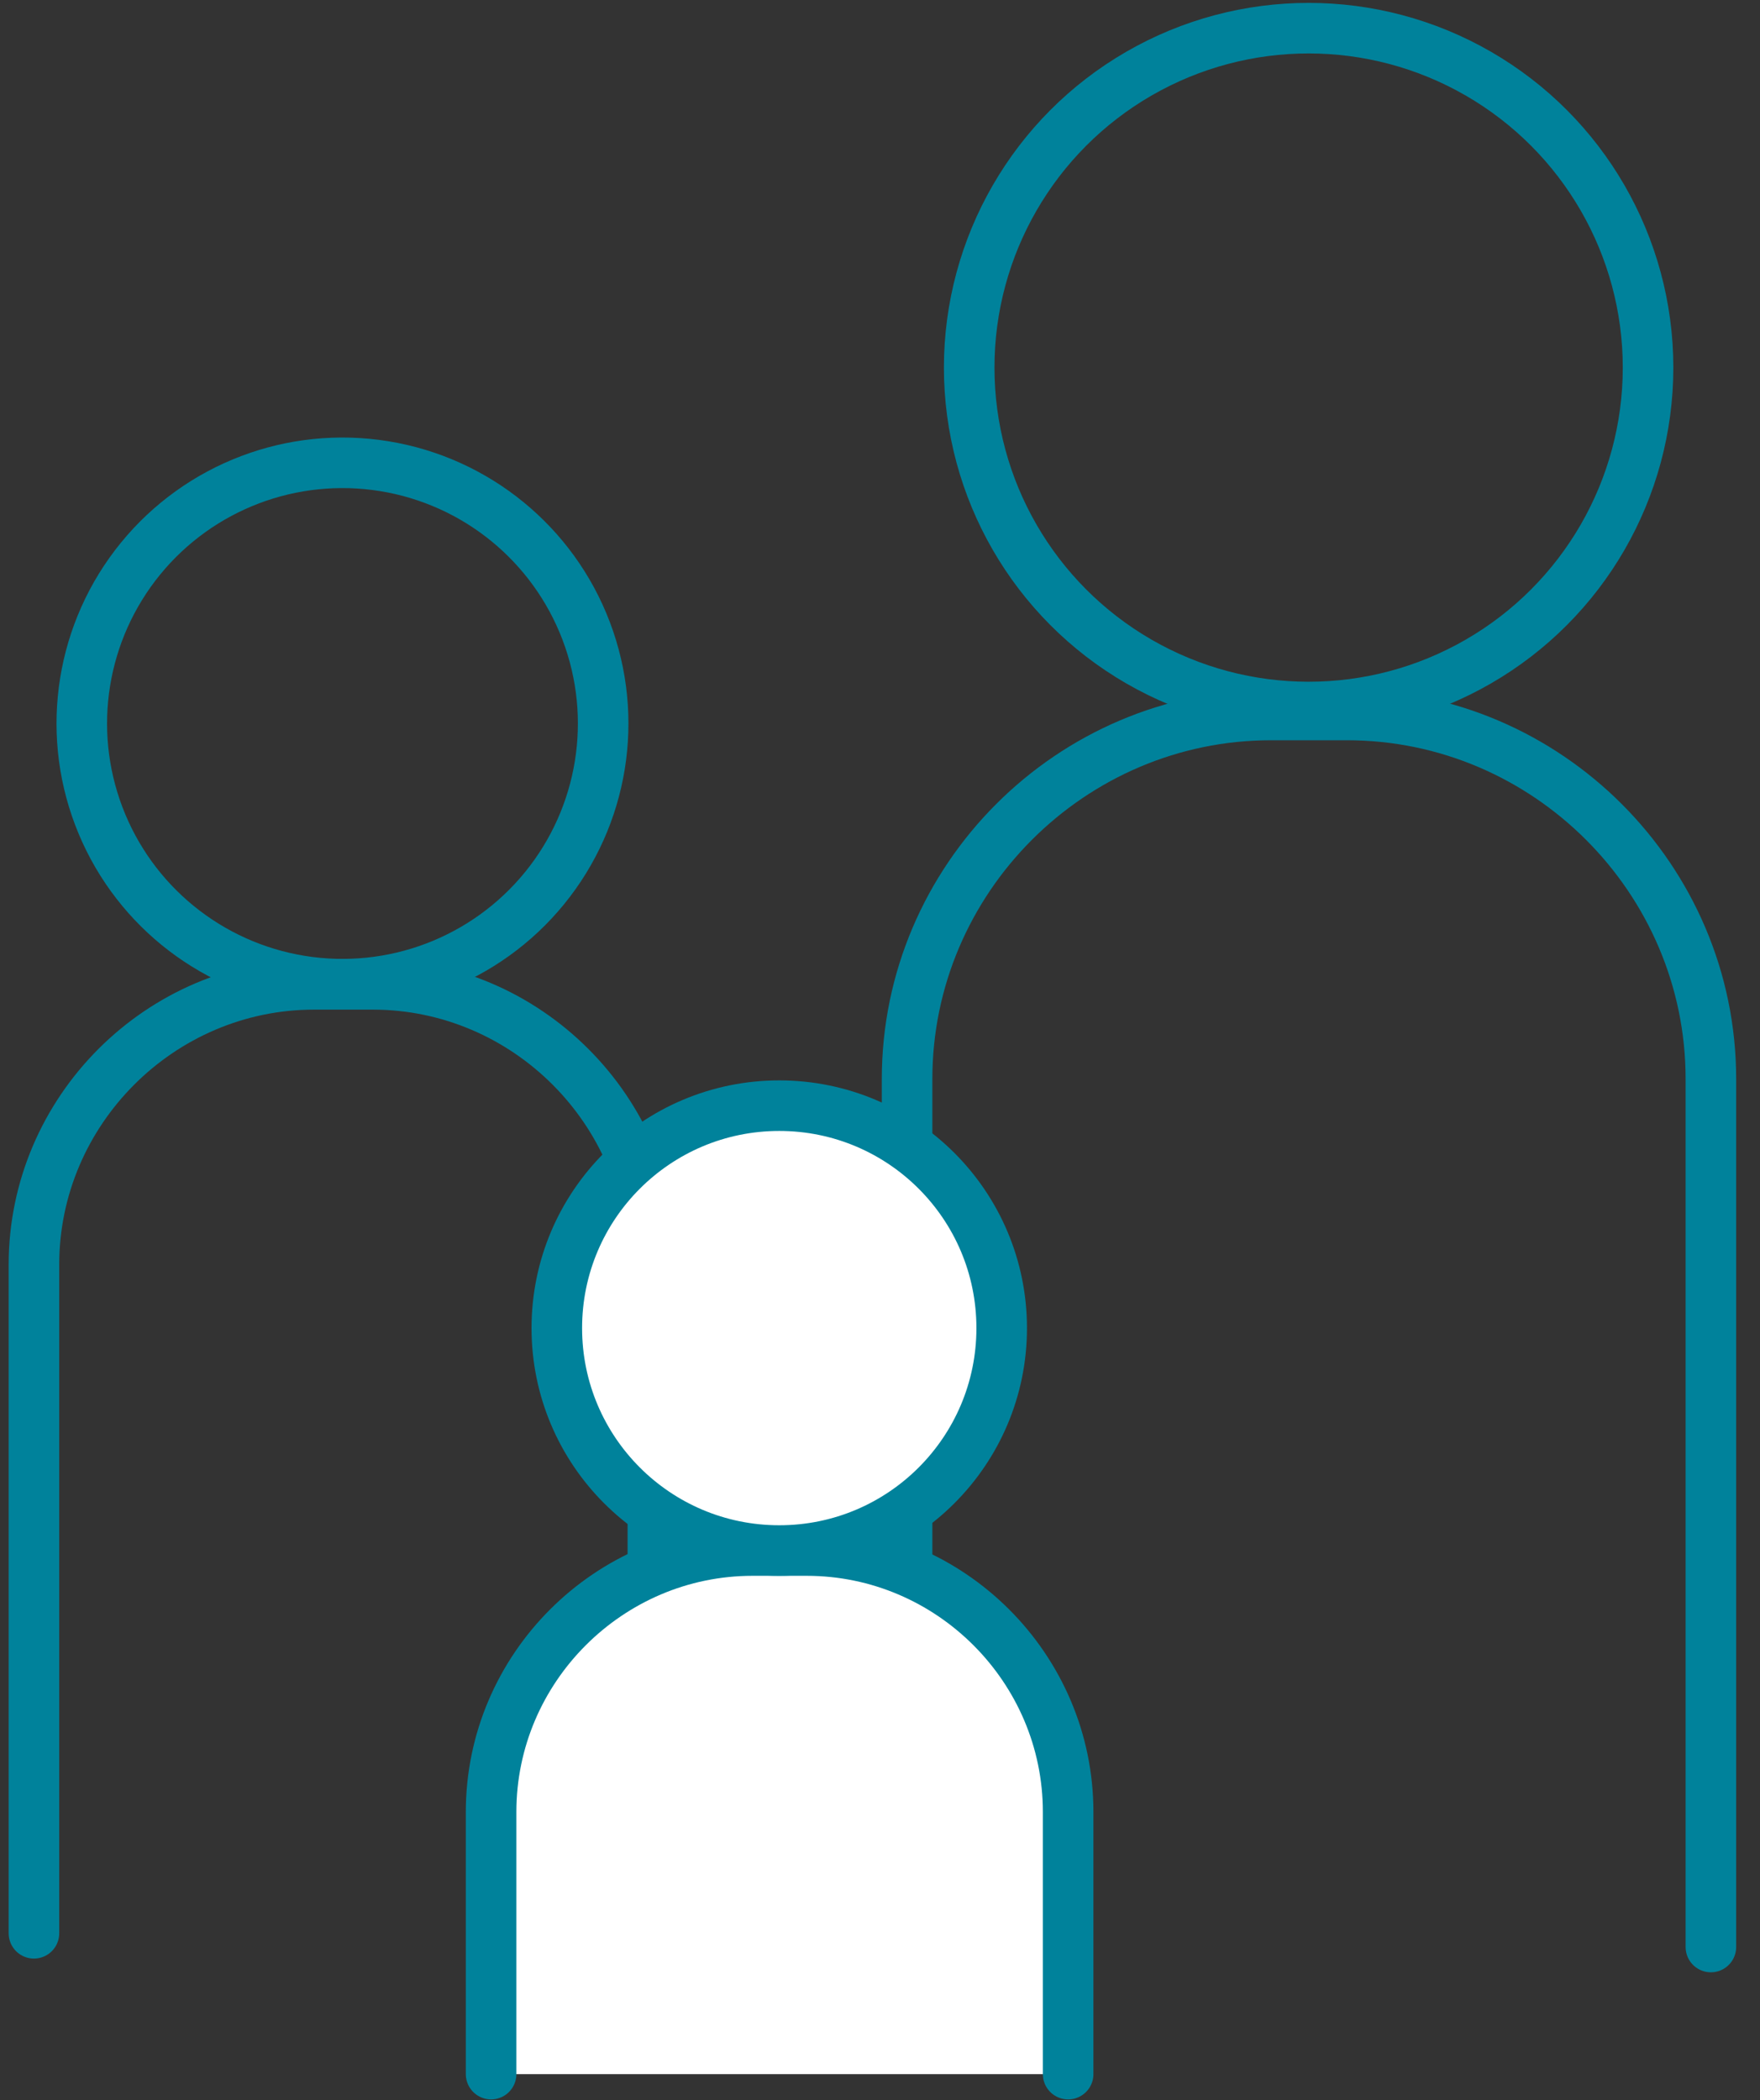
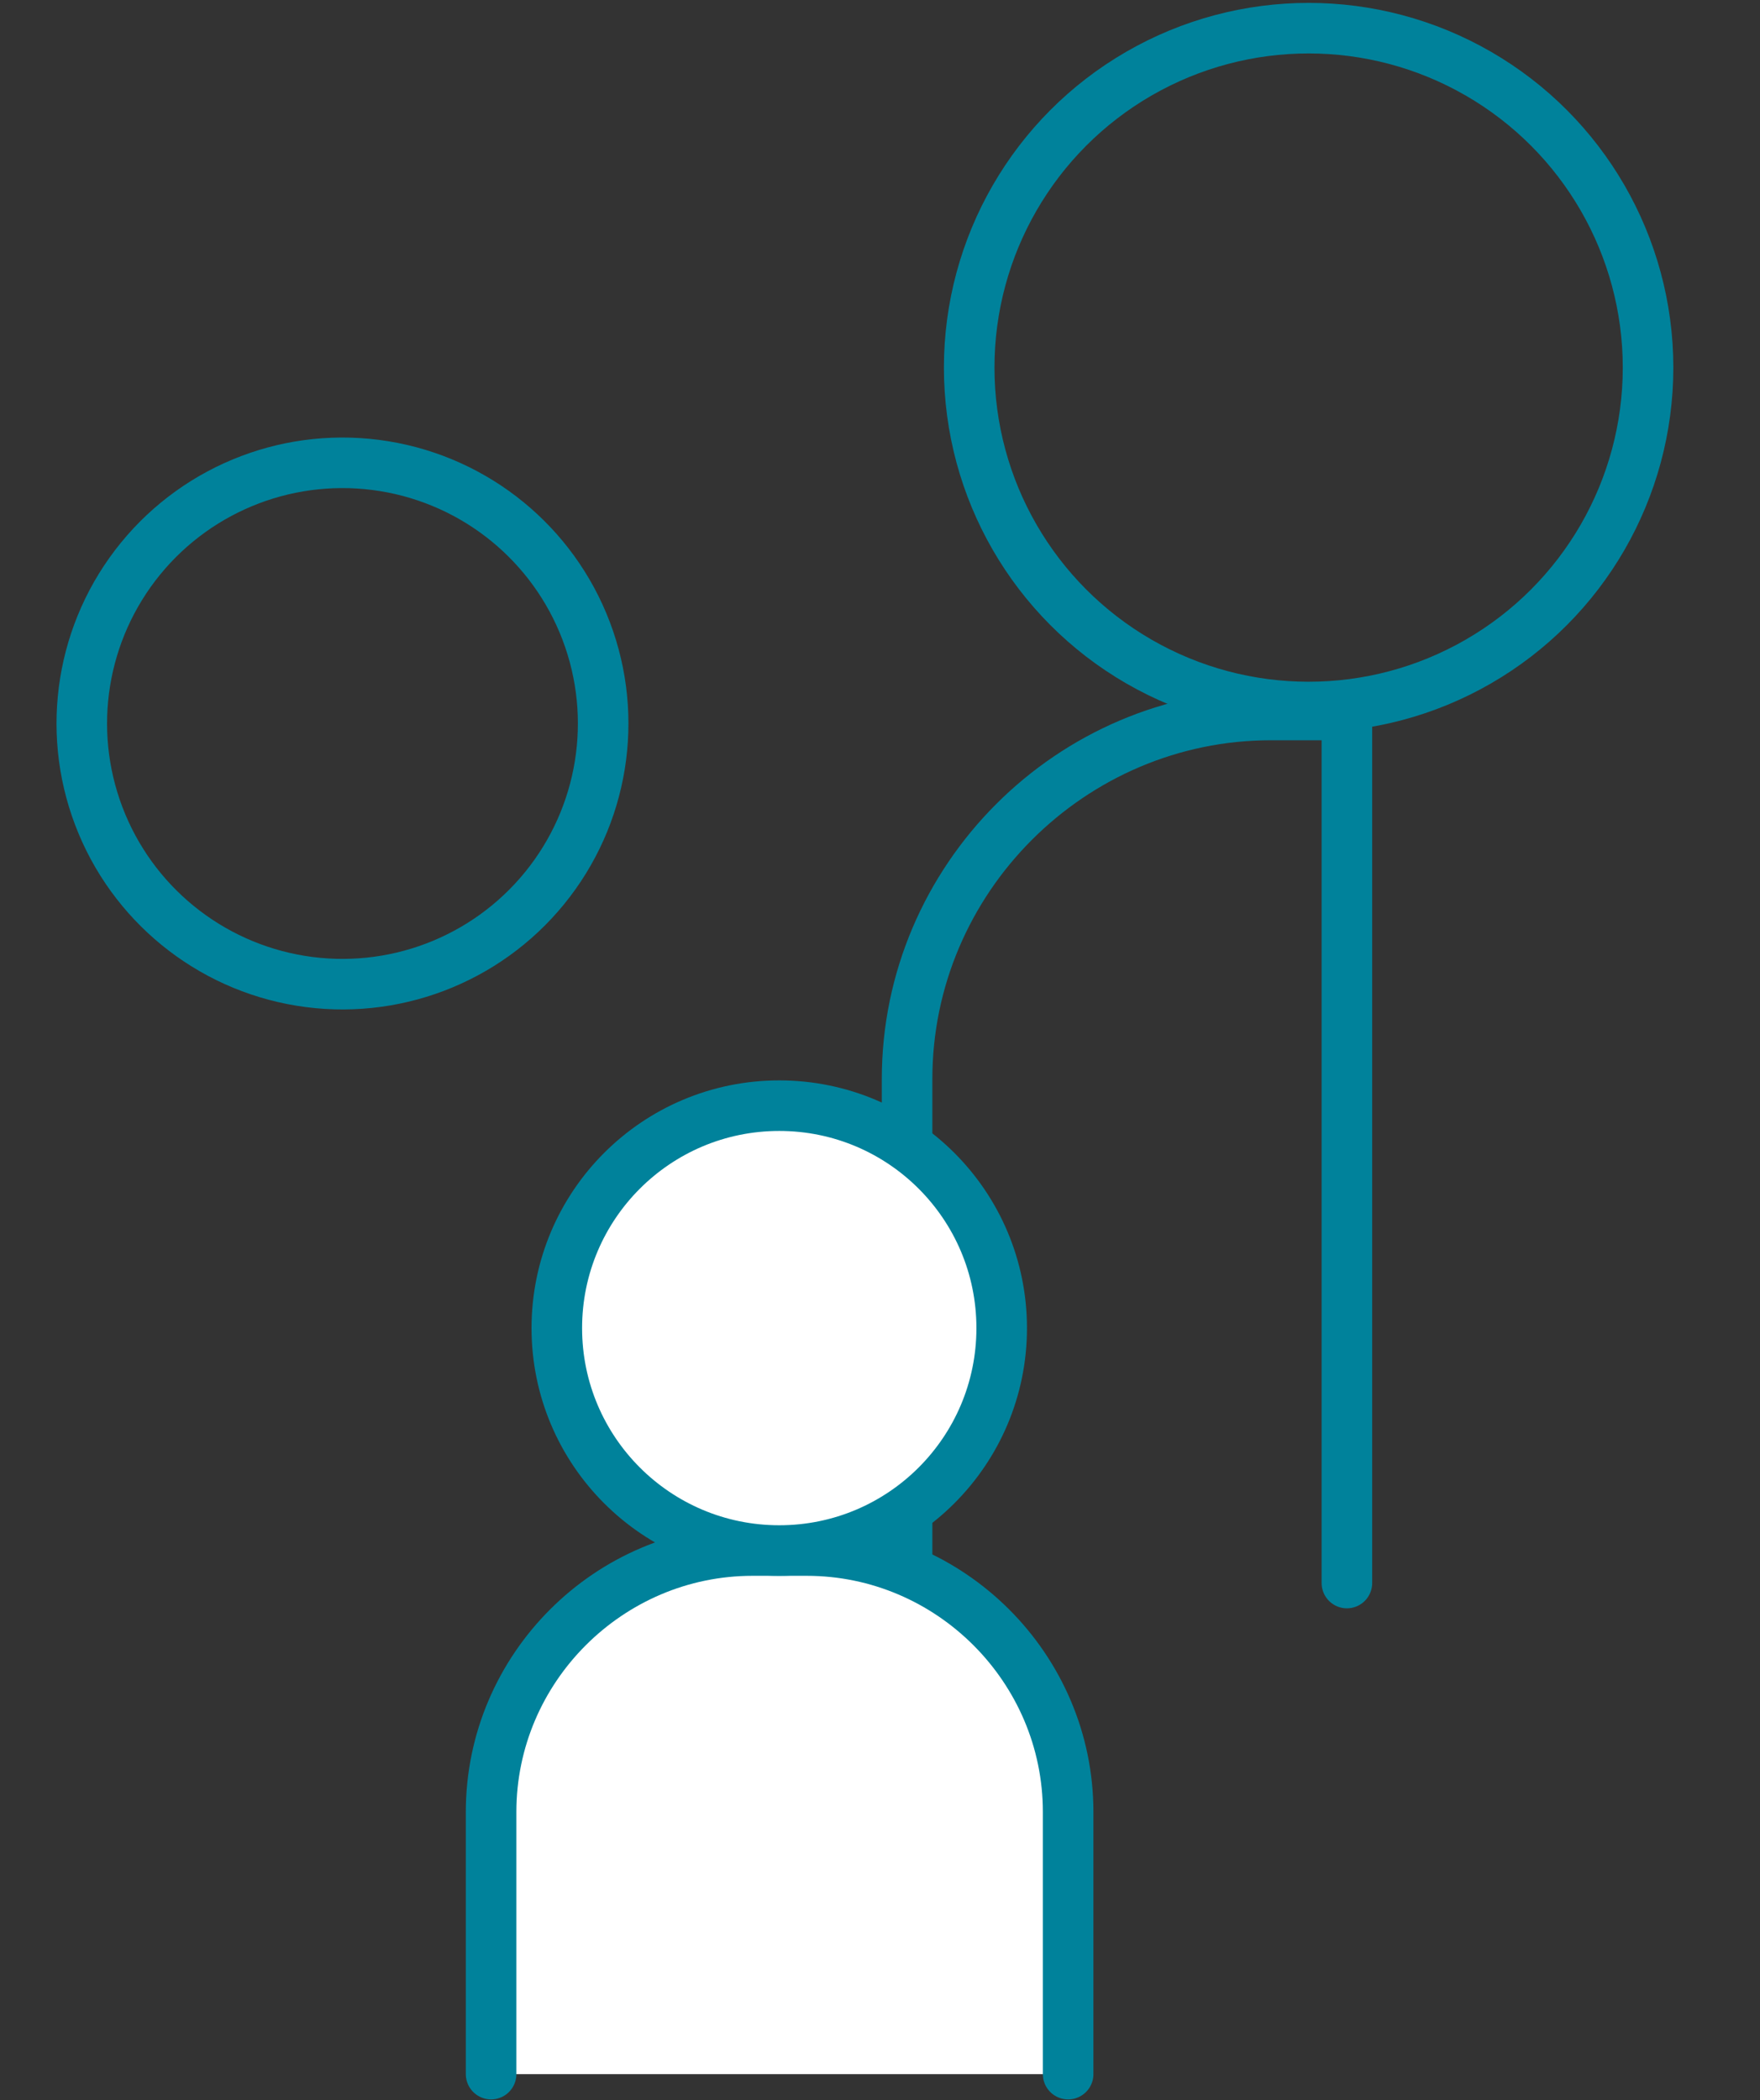
<svg xmlns="http://www.w3.org/2000/svg" version="1.1" id="Layer_1" x="0px" y="0px" viewBox="0 0 243.7 290.8" style="enable-background:new 0 0 243.7 290.8;" xml:space="preserve">
  <rect x="0" y="0" width="243.7" height="290.8" fill="#333333" stroke="none" />
  <style type="text/css">
	.st0{fill:none;stroke:#00829B;stroke-width:7;stroke-linecap:round;stroke-miterlimit:10;}
	.st1{fill:#FFFFFF;stroke:#00829B;stroke-width:7;stroke-linecap:round;stroke-miterlimit:10;}
</style>
-   <path class="st0" d="M4.7,267.7v-92.6c0-21.3,17.5-38.8,38.8-38.8h8.1c21.3,0,38.8,17.5,38.8,38.8v92.6" />
-   <path class="st0" d="M125.6,269.6V149.4c0-27.7,22.7-50.4,50.4-50.4h10.5c27.7,0,50.4,22.7,50.4,50.4v120.2" />
+   <path class="st0" d="M125.6,269.6V149.4c0-27.7,22.7-50.4,50.4-50.4h10.5v120.2" />
  <path class="st1" d="M68,287.2v-36.3c0-19.9,16.3-36.2,36.2-36.2h7.5c19.9,0,36.2,16.3,36.2,36.2v36.3" />
  <ellipse transform="matrix(0.16 -0.987 0.987 0.16 -59.076 131.031)" class="st0" cx="47.5" cy="100.2" rx="36.1" ry="36.1" />
  <circle class="st0" cx="181.2" cy="50.9" r="47" />
  <circle class="st1" cx="107.9" cy="183.9" r="30.8" />
</svg>